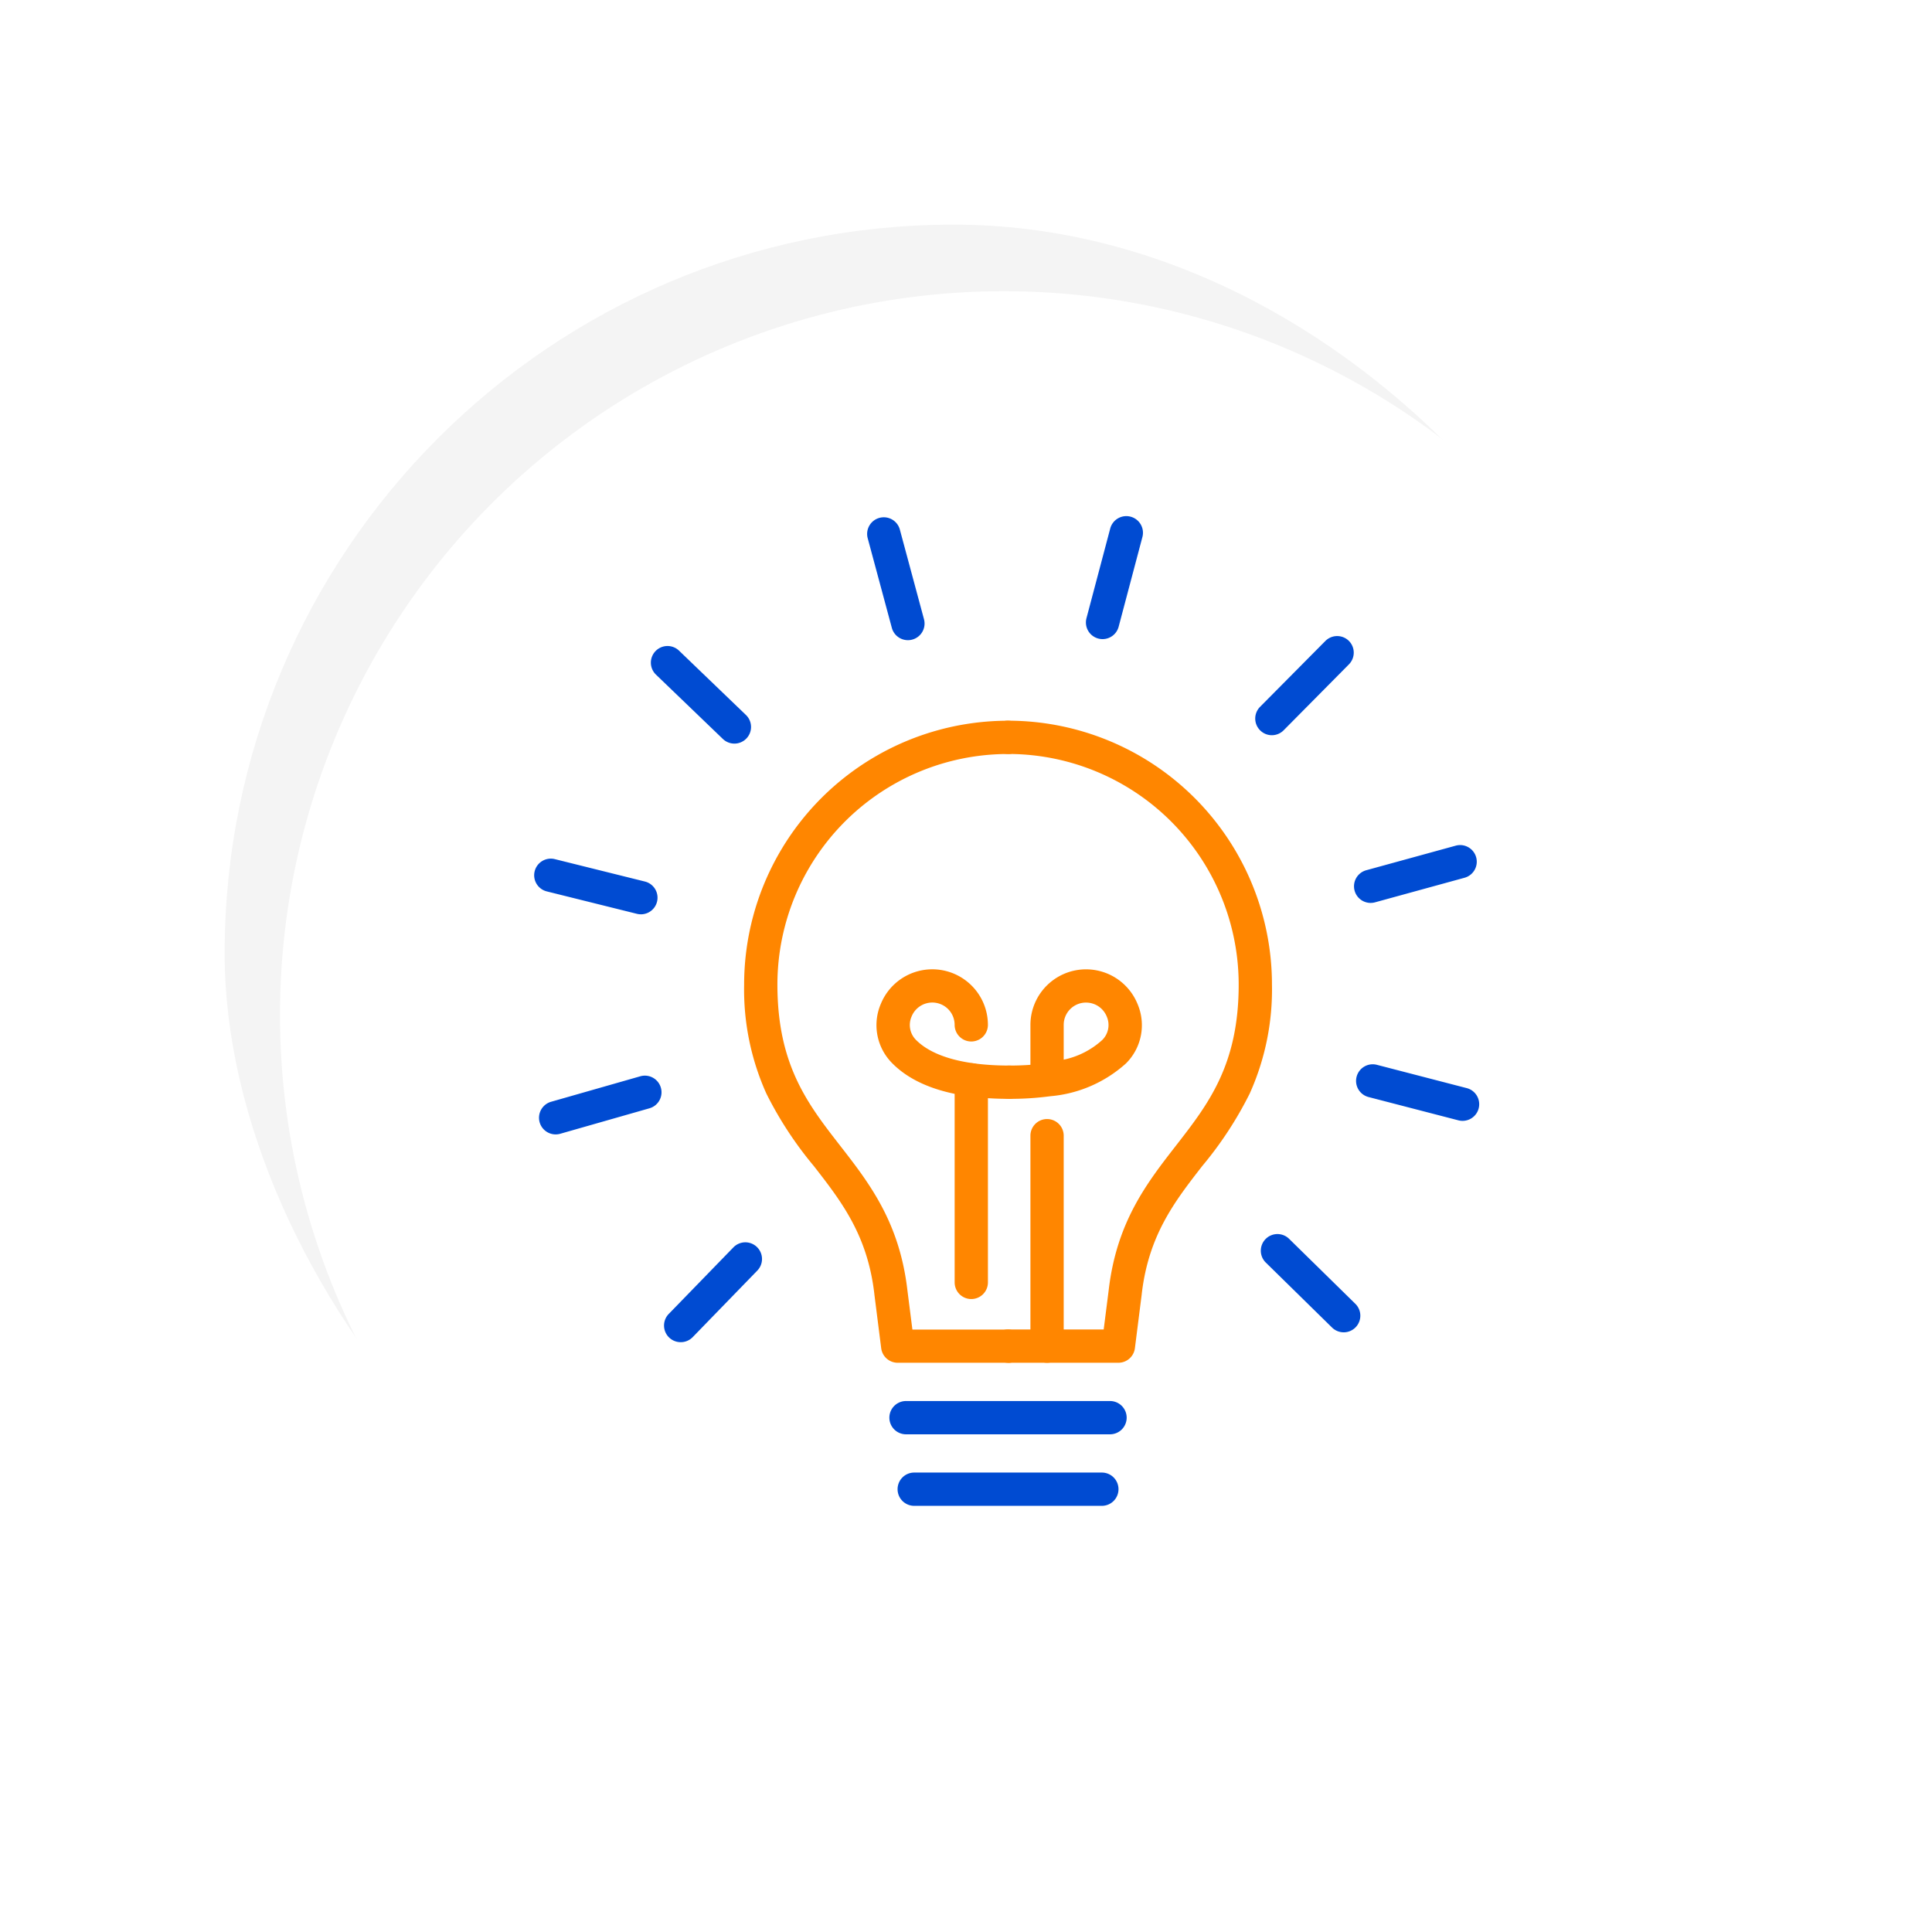
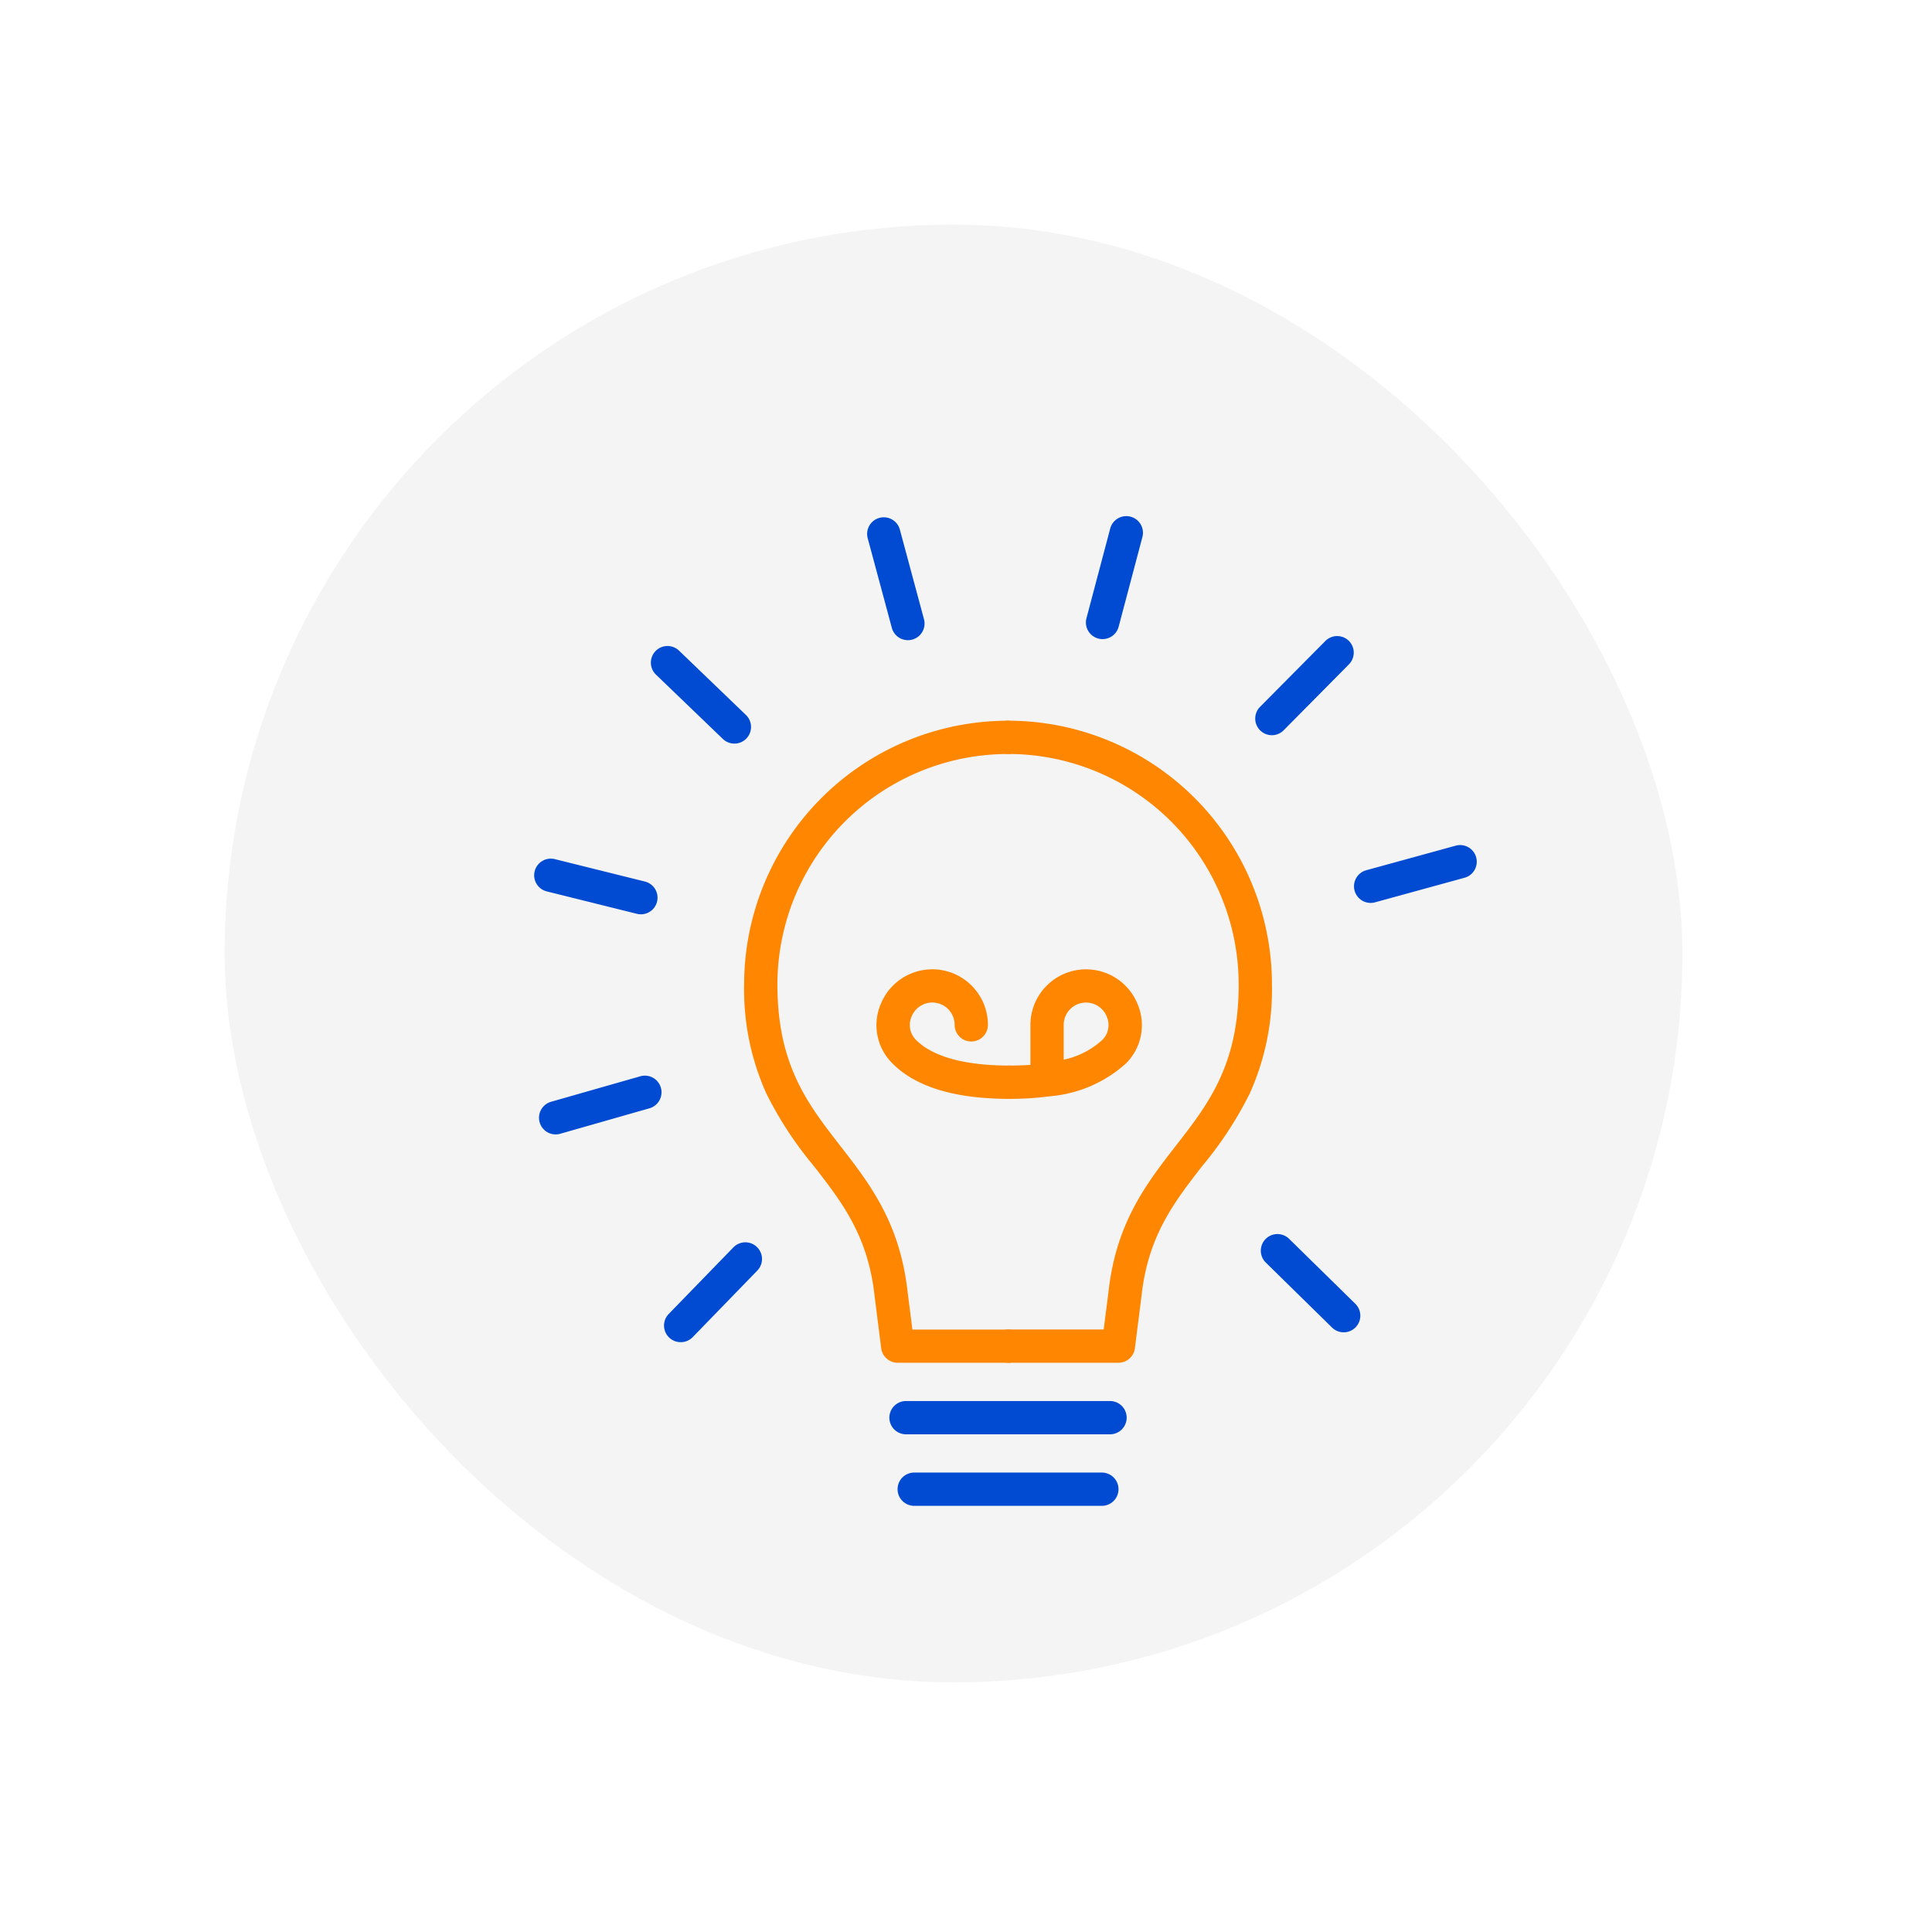
<svg xmlns="http://www.w3.org/2000/svg" width="116.112" height="116.109" viewBox="0 0 116.112 116.109">
  <defs>
    <filter id="a" x="10.5" y="10.5" width="105.612" height="105.609" filterUnits="userSpaceOnUse">
      <feOffset dx="3" dy="3" input="SourceAlpha" />
      <feGaussianBlur stdDeviation="3" result="b" />
      <feFlood flood-color="#93a7be" flood-opacity="0.502" />
      <feComposite operator="in" in2="b" />
      <feComposite in="SourceGraphic" />
    </filter>
    <filter id="c" x="0" y="0" width="114.612" height="114.609" filterUnits="userSpaceOnUse">
      <feOffset dx="-3" dy="-3" input="SourceAlpha" />
      <feGaussianBlur stdDeviation="4.5" result="d" />
      <feFlood flood-color="#fff" flood-opacity="0.8" />
      <feComposite operator="in" in2="d" />
      <feComposite in="SourceGraphic" />
    </filter>
  </defs>
  <g transform="translate(-104.5 -40.5)">
    <g transform="matrix(1, 0, 0, 1, 104.5, 40.5)" filter="url(#a)">
      <rect width="87.612" height="87.609" rx="43.804" transform="translate(16.5 16.5)" fill="#fff" />
    </g>
    <g transform="matrix(1, 0, 0, 1, 104.5, 40.5)" filter="url(#c)">
      <rect width="87.612" height="87.609" rx="43.804" transform="translate(16.5 16.5)" fill="#f4f4f4" />
    </g>
-     <circle cx="43.5" cy="43.5" r="43.5" transform="translate(121.327 58)" fill="#fff" />
    <g transform="translate(137.603 72.519)">
      <path d="M2872.294,899.251h-6.63a1,1,0,0,1,0-2h5.749l.3-2.359c.475-4.1,2.291-6.435,4.047-8.695,1.937-2.491,3.766-4.844,3.766-9.673a13.86,13.86,0,0,0-13.86-13.861,1,1,0,0,1,0-2,15.861,15.861,0,0,1,15.86,15.861,15.226,15.226,0,0,1-1.336,6.546,22.309,22.309,0,0,1-2.851,4.354c-1.661,2.137-3.23,4.155-3.64,7.7,0,0,0,.007,0,.011l-.41,3.239A1,1,0,0,1,2872.294,899.251Z" transform="translate(-2838.185 -849.369)" fill="#ff8600" />
      <path d="M2794.883,899.251h-6.63a1,1,0,0,1-.992-.875l-.41-3.239s0-.007,0-.011c-.409-3.547-1.979-5.565-3.64-7.7a22.32,22.32,0,0,1-2.851-4.354,15.23,15.23,0,0,1-1.336-6.546,15.86,15.86,0,0,1,15.86-15.861,1,1,0,0,1,0,2,13.86,13.86,0,0,0-13.86,13.861c0,4.829,1.829,7.182,3.766,9.673,1.757,2.259,3.573,4.6,4.047,8.7l.3,2.359h5.749a1,1,0,0,1,0,2Z" transform="translate(-2767.405 -849.369)" fill="#ff8600" />
      <path d="M1.449,6.385a1,1,0,0,1-.965-.74L-.966.26A1,1,0,0,1-.26-.966,1,1,0,0,1,.966-.26l1.45,5.385a1,1,0,0,1-.966,1.26Z" transform="translate(20.012 0.07)" fill="#004bd2" />
      <path d="M0,6.391a1,1,0,0,1-.257-.034A1,1,0,0,1-.967,5.135L.461-.256A1,1,0,0,1,1.684-.967,1,1,0,0,1,2.395.256L.967,5.647A1,1,0,0,1,0,6.391Z" transform="translate(33.16)" fill="#004bd2" />
      <path d="M0,4.961a1,1,0,0,1-.7-.29A1,1,0,0,1-.71,3.258L3.215-.7A1,1,0,0,1,4.629-.71,1,1,0,0,1,4.636.7L.71,4.665A1,1,0,0,1,0,4.961Z" transform="translate(43.333 7.206)" fill="#004bd2" />
      <path d="M0,2.477a1,1,0,0,1-.964-.735A1,1,0,0,1-.265.513L5.113-.964a1,1,0,0,1,1.229.7,1,1,0,0,1-.7,1.229L.265,2.441A1,1,0,0,1,0,2.477Z" transform="translate(49.272 19.769)" fill="#004bd2" />
-       <path d="M5.4,2.4a1,1,0,0,1-.252-.032l-5.4-1.4A1,1,0,0,1-.968-.251,1,1,0,0,1,.251-.968l5.4,1.4A1,1,0,0,1,5.4,2.4Z" transform="translate(49.396 32.944)" fill="#004bd2" />
      <path d="M3.981,4.905a1,1,0,0,1-.7-.286L-.7.714A1,1,0,0,1-.714-.7,1,1,0,0,1,.7-.714L4.681,3.192a1,1,0,0,1-.7,1.714Z" transform="translate(43.671 43.147)" fill="#004bd2" />
      <path d="M0,5a1,1,0,0,1-.7-.283A1,1,0,0,1-.717,3.3l3.885-4A1,1,0,0,1,4.582-.717,1,1,0,0,1,4.6.7L.717,4.7A1,1,0,0,1,0,5Z" transform="translate(7.808 43.645)" fill="#004bd2" />
      <path d="M0,2.531a1,1,0,0,1-.961-.726A1,1,0,0,1-.275.57L5.088-.962a1,1,0,0,1,1.236.687A1,1,0,0,1,5.637.962L.275,2.493A1,1,0,0,1,0,2.531Z" transform="translate(0.291 33.627)" fill="#004bd2" />
      <path d="M5.413,2.346a1,1,0,0,1-.242-.03L-.241.97A1,1,0,0,1-.97-.241,1,1,0,0,1,.241-.97L5.653.376a1,1,0,0,1-.241,1.971Z" transform="translate(0 20.584)" fill="#004bd2" />
      <path d="M4.02,4.865a1,1,0,0,1-.693-.279L-.693.721A1,1,0,0,1-.721-.693,1,1,0,0,1,.693-.721l4.02,3.865A1,1,0,0,1,4.02,4.865Z" transform="translate(7.014 7.806)" fill="#004bd2" />
      <path d="M2866.061,954.555a1,1,0,0,1,0-2q.67,0,1.277-.045v-2.4a3.342,3.342,0,0,1,6.433-1.267,3.24,3.24,0,0,1-.691,3.583,7.77,7.77,0,0,1-4.556,1.972.974.974,0,0,1-.1.013A17.856,17.856,0,0,1,2866.061,954.555Zm4.615-5.786a1.339,1.339,0,0,0-1.338,1.338V952.2a4.942,4.942,0,0,0,2.321-1.186,1.268,1.268,0,0,0,.266-1.406A1.339,1.339,0,0,0,2870.676,948.77Z" transform="translate(-2838.513 -920.534)" fill="#ff8600" />
-       <path d="M0,13.647a1,1,0,0,1-1-1V0A1,1,0,0,1,0-1,1,1,0,0,1,1,0V12.647A1,1,0,0,1,0,13.647Z" transform="translate(29.825 36.235)" fill="#ff8600" />
      <path d="M2832.858,954.555c-3.254,0-5.615-.717-7.018-2.131a3.24,3.24,0,0,1-.692-3.583,3.342,3.342,0,0,1,6.433,1.267,1,1,0,0,1-2,0,1.342,1.342,0,0,0-2.587-.5,1.268,1.268,0,0,0,.266,1.406c1,1.007,2.935,1.54,5.6,1.54a1,1,0,0,1,0,2Z" transform="translate(-2805.311 -920.534)" fill="#ff8600" />
-       <path d="M0,13.173a1,1,0,0,1-1-1V0A1,1,0,0,1,0-1,1,1,0,0,1,1,0V12.173A1,1,0,0,1,0,13.173Z" transform="translate(25.271 32.88)" fill="#ff8600" />
      <path d="M12.261,1H0A1,1,0,0,1-1,0,1,1,0,0,1,0-1H12.261a1,1,0,0,1,1,1A1,1,0,0,1,12.261,1Z" transform="translate(21.348 53.182)" fill="#004bd2" />
      <path d="M11.277,1H0A1,1,0,0,1-1,0,1,1,0,0,1,0-1H11.277a1,1,0,0,1,1,1A1,1,0,0,1,11.277,1Z" transform="translate(21.841 57.481)" fill="#004bd2" />
    </g>
  </g>
</svg>